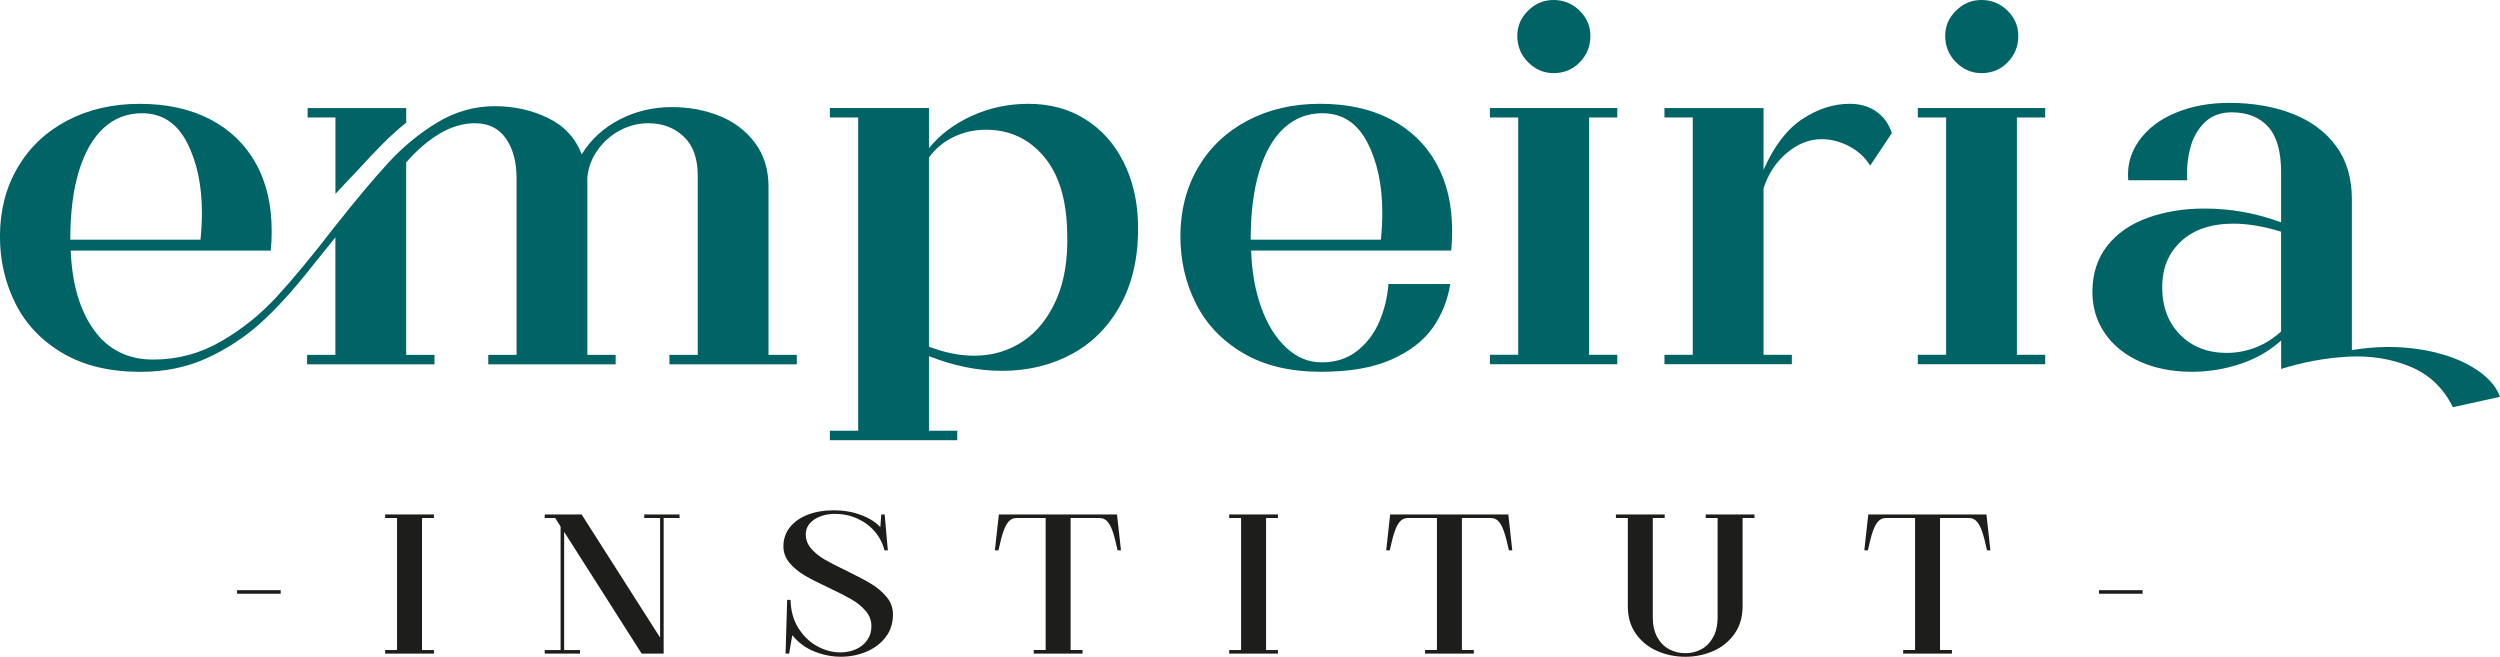
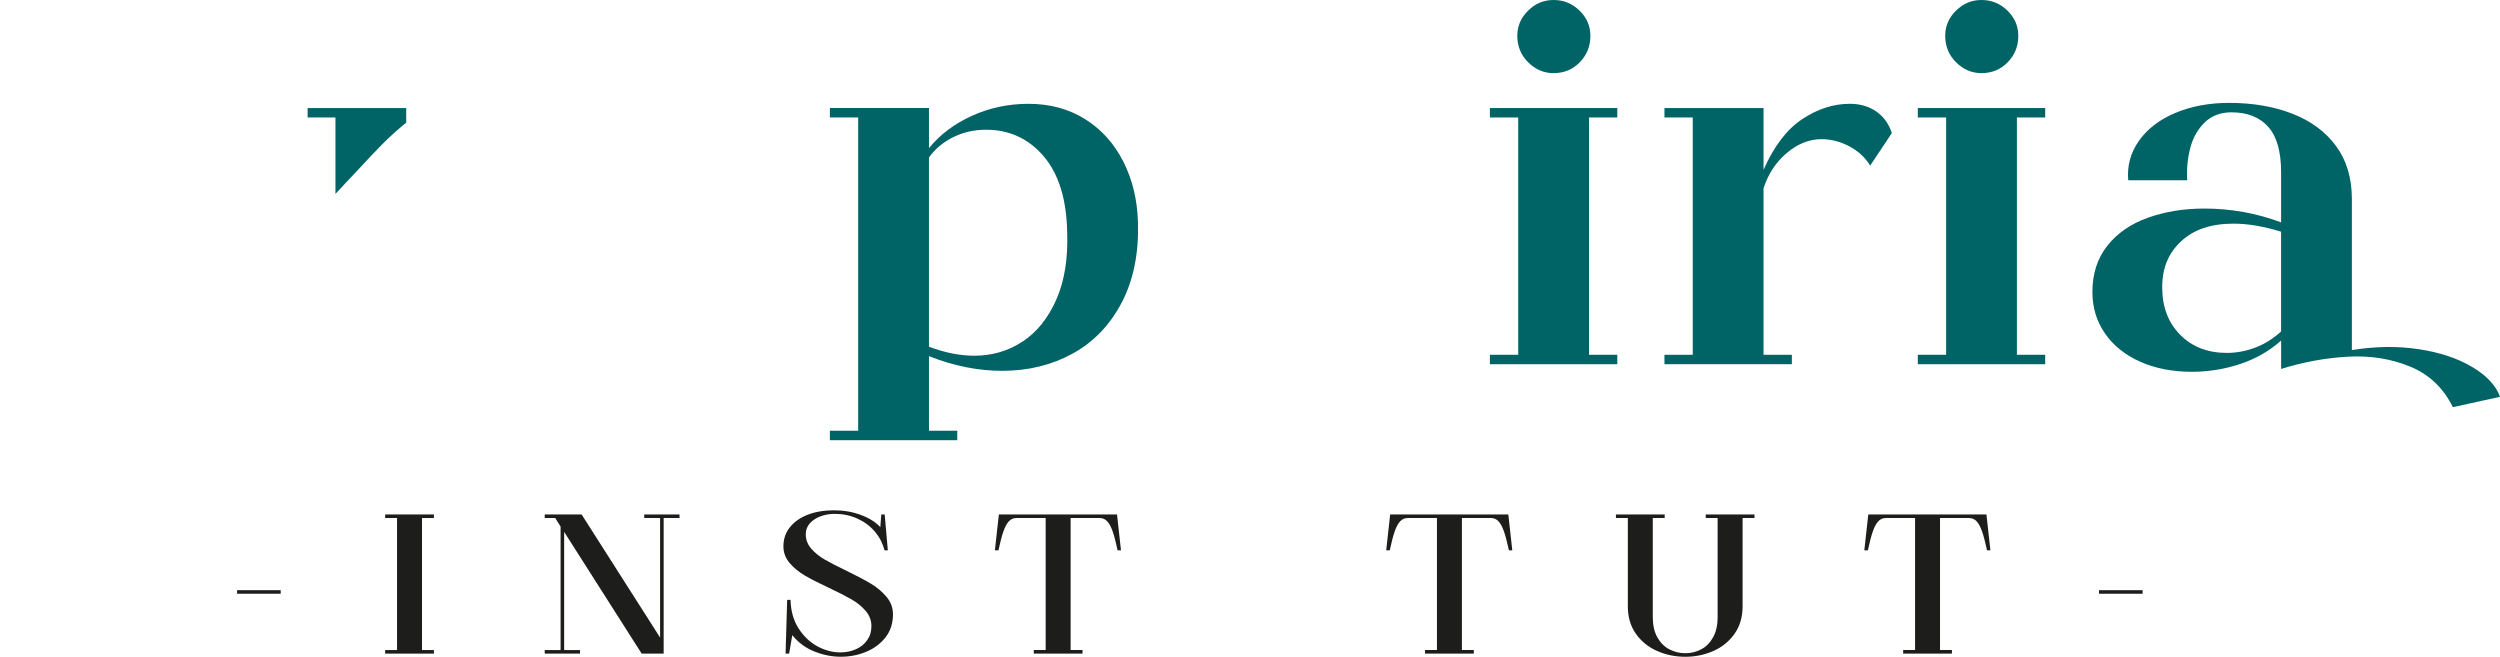
<svg xmlns="http://www.w3.org/2000/svg" id="Calque_2" data-name="Calque 2" viewBox="0 0 1067 280.31">
  <defs>
    <style>
      .cls-1 {
        fill: #1d1d1b;
      }

      .cls-2 {
        fill: #006365;
      }
    </style>
  </defs>
  <g id="Calque_1-2" data-name="Calque 1">
    <g>
      <path class="cls-2" d="M143.17,82.76c3.22-3.49,6.37-6.85,9.46-10.07,4.16-4.56,7.78-8.39,10.87-11.48,3.09-3.09,6.37-6.04,9.87-8.86v-6.24h-42.08v4.03h11.88v32.62Z" />
-       <path class="cls-2" d="M328.01,79.74c0-7.38-1.95-13.66-5.84-18.83-3.89-5.17-8.96-8.99-15.2-11.48-6.24-2.48-12.99-3.72-20.24-3.72-8.05,0-15.5,1.78-22.35,5.34-6.85,3.56-12.22,8.49-16.11,14.8-2.69-6.98-7.48-12.15-14.4-15.5-6.91-3.35-14.47-5.03-22.65-5.03-8.73,0-16.91,2.32-24.57,6.95-7.65,4.63-14.6,10.34-20.84,17.12-6.24,6.78-13.93,15.94-23.06,27.49-9.53,12.35-17.75,22.29-24.67,29.8-6.92,7.52-14.83,13.86-23.76,19.03-8.93,5.17-18.56,7.75-28.9,7.75-10.87,0-19.33-4.23-25.37-12.68-6.04-8.46-9.33-19.73-9.87-33.83h85.38c.27-2.42.4-5.17.4-8.26,0-11.28-2.28-20.97-6.85-29.1-4.57-8.12-11.07-14.36-19.53-18.73-8.46-4.36-18.46-6.54-30-6.54s-21.85,2.38-30.91,7.15c-9.06,4.77-16.11,11.45-21.14,20.04-5.03,8.59-7.55,18.39-7.55,29.4,0,10.34,2.22,19.9,6.64,28.69,4.43,8.79,11.14,15.84,20.14,21.14,8.99,5.3,20.07,7.96,33.22,7.96,10.34,0,19.76-1.95,28.29-5.84,8.52-3.89,16.17-8.89,22.95-15,6.78-6.11,14.06-14.13,21.85-24.06,4.03-4.96,7.38-9.13,10.07-12.48v50.14h-12.08v4.03h54.37v-4.03h-12.08v-82.15c4.56-5.24,9.33-9.33,14.3-12.28,4.96-2.95,10-4.43,15.1-4.43,5.77,0,10.17,2.18,13.19,6.54,3.02,4.36,4.53,10.04,4.53,17.01v75.31h-12.08v4.03h54.37v-4.03h-12.08v-75.71c.4-4.29,1.88-8.22,4.43-11.78,2.55-3.56,5.74-6.34,9.56-8.36,3.83-2.01,7.82-3.02,11.98-3.02,6.04,0,11.07,1.88,15.1,5.64,4.03,3.76,6.04,9.33,6.04,16.71v76.52h-12.08v4.03h54.37v-4.03h-12.08v-71.68ZM33.73,72.89c2.48-8.05,6.01-14.16,10.57-18.32,4.56-4.16,10-6.24,16.31-6.24,8.46,0,14.83,4.13,19.13,12.38,4.3,8.26,6.44,18.29,6.44,30.1,0,3.49-.2,7.32-.6,11.48H30c0-11.54,1.24-21.34,3.73-29.4Z" />
      <path class="cls-2" d="M479.43,68.97c-3.9-7.72-9.33-13.76-16.31-18.12-6.98-4.36-15.04-6.54-24.16-6.54-8.59,0-16.65,1.71-24.16,5.13-7.52,3.42-13.63,8.02-18.32,13.79v-17.12h-42.29v4.03h12.08v133.7h-12.08v4.03h54.37v-4.03h-12.08v-31.83c10.53,4.16,20.93,6.26,31.21,6.26,11.14,0,21.18-2.45,30.1-7.35,8.93-4.9,15.91-12.15,20.94-21.75,5.03-9.6,7.35-21.04,6.95-34.33-.27-9.53-2.35-18.15-6.24-25.87ZM450.84,127.86c-3.49,7.92-8.29,13.89-14.4,17.92-6.11,4.03-12.99,6.04-20.64,6.04-6.14,0-12.58-1.29-19.33-3.85v-80.72c2.55-3.62,5.97-6.51,10.27-8.66,4.29-2.15,8.99-3.22,14.1-3.22,9.93,0,18.12,3.76,24.56,11.28,6.44,7.52,9.8,18.32,10.07,32.42.4,11.28-1.14,20.87-4.63,28.79Z" />
-       <path class="cls-2" d="M593.4,50.84c-8.46-4.36-18.46-6.54-30-6.54s-21.85,2.38-30.91,7.15c-9.06,4.77-16.11,11.45-21.15,20.04-5.03,8.59-7.55,18.39-7.55,29.4,0,10.34,2.22,19.9,6.64,28.69,4.43,8.79,11.14,15.84,20.14,21.14,8.99,5.3,20.07,7.96,33.22,7.96,12.21,0,22.25-1.75,30.1-5.24,7.85-3.49,13.72-8.02,17.62-13.59,3.89-5.57,6.38-11.78,7.45-18.63h-26.38c-.4,5.51-1.68,10.81-3.83,15.91-2.15,5.1-5.3,9.3-9.46,12.59-4.16,3.29-9.2,4.93-15.1,4.93s-10.71-2.08-15.2-6.24c-4.5-4.16-8.05-9.87-10.67-17.11-2.62-7.25-4.06-15.37-4.33-24.37h85.38c.27-2.42.4-5.17.4-8.26,0-11.28-2.28-20.97-6.84-29.1-4.57-8.12-11.07-14.36-19.53-18.73ZM589.37,102.29h-55.57c0-11.54,1.24-21.34,3.72-29.4,2.48-8.05,6-14.16,10.57-18.32,4.56-4.16,10-6.24,16.31-6.24,8.46,0,14.83,4.13,19.13,12.38s6.44,18.29,6.44,30.1c0,3.49-.2,7.32-.6,11.48Z" />
      <path class="cls-2" d="M663.08,31.21c4.43,0,8.15-1.54,11.17-4.63,3.02-3.09,4.53-6.85,4.53-11.28,0-4.16-1.54-7.75-4.63-10.77-3.09-3.02-6.78-4.53-11.07-4.53s-7.79,1.51-10.87,4.53c-3.09,3.02-4.63,6.61-4.63,10.77,0,4.43,1.54,8.19,4.63,11.28,3.09,3.09,6.71,4.63,10.87,4.63Z" />
      <polygon class="cls-2" points="635.89 50.14 647.97 50.14 647.97 71.28 647.97 71.48 647.97 130.08 647.97 130.28 647.97 151.42 635.89 151.42 635.89 155.45 690.26 155.45 690.26 151.42 678.18 151.42 678.18 130.28 678.18 130.08 678.18 71.48 678.18 71.28 678.18 50.14 690.26 50.14 690.26 46.11 635.89 46.11 635.89 50.14" />
      <path class="cls-2" d="M800.7,47.52c-3.16-2.15-6.88-3.22-11.17-3.22-6.98,0-13.76,2.18-20.34,6.54-6.58,4.36-12.08,11.58-16.51,21.65v-26.38h-42.29v4.03h12.08v101.28h-12.08v4.03h54.37v-4.03h-12.08v-71.08c2.01-6.17,5.34-11.21,9.97-15.1,4.63-3.89,9.56-5.84,14.8-5.84,4.03,0,7.96,1.01,11.78,3.02,3.83,2.01,6.81,4.77,8.96,8.26l9.26-13.89c-1.34-4.03-3.59-7.11-6.75-9.26Z" />
      <path class="cls-2" d="M845.71,31.21c4.43,0,8.15-1.54,11.17-4.63,3.02-3.09,4.53-6.85,4.53-11.28,0-4.16-1.54-7.75-4.63-10.77-3.09-3.02-6.78-4.53-11.07-4.53s-7.79,1.51-10.87,4.53c-3.09,3.02-4.63,6.61-4.63,10.77,0,4.43,1.54,8.19,4.63,11.28,3.09,3.09,6.71,4.63,10.87,4.63Z" />
      <polygon class="cls-2" points="818.52 50.14 830.61 50.14 830.61 71.28 830.61 71.48 830.61 130.08 830.61 130.28 830.61 151.42 818.52 151.42 818.52 155.45 872.89 155.45 872.89 151.42 860.81 151.42 860.81 130.28 860.81 130.08 860.81 71.48 860.81 71.28 860.81 50.14 872.89 50.14 872.89 46.11 818.52 46.11 818.52 50.14" />
      <path class="cls-2" d="M1055.02,156.56c-6.24-3.69-13.86-6.21-22.85-7.55-9-1.34-18.46-1.21-28.39.4v-64.43c0-8.99-2.25-16.54-6.75-22.65-4.5-6.11-10.71-10.7-18.63-13.79-7.92-3.09-16.91-4.63-26.98-4.63-8.46,0-16.08,1.41-22.85,4.23-6.78,2.82-11.98,6.78-15.61,11.88-3.62,5.1-5.17,10.74-4.63,16.91h25.17c-.27-4.83.17-9.43,1.31-13.79,1.14-4.36,3.19-7.98,6.14-10.87,2.95-2.88,6.78-4.33,11.48-4.33,6.71,0,11.91,2.05,15.61,6.14,3.69,4.1,5.54,10.57,5.54,19.43v21.4c-10.48-3.93-21.42-5.9-32.82-5.9-8.73,0-16.75,1.31-24.06,3.93-7.32,2.62-13.09,6.61-17.32,11.98-4.23,5.37-6.34,11.95-6.34,19.73,0,6.58,1.78,12.45,5.34,17.62,3.56,5.17,8.56,9.2,15,12.08,6.44,2.88,13.82,4.33,22.15,4.33,7.11,0,14.06-1.14,20.84-3.42,6.6-2.22,12.33-5.55,17.22-9.94v12.15c9.39-2.95,18.89-4.7,28.49-5.24,9.6-.53,18.46.88,26.58,4.23,8.12,3.35,14.2,9.13,18.22,17.32l20.14-4.43c-1.75-4.83-5.74-9.1-11.98-12.79ZM962.7,148.3c-4.03,1.54-8.12,2.32-12.28,2.32-8.19,0-14.84-2.58-19.94-7.75-5.1-5.17-7.65-11.91-7.65-20.24s2.68-14.6,8.05-19.63c5.37-5.03,12.82-7.55,22.35-7.55,6.14,0,12.93,1.15,20.34,3.44v42.6c-3.38,3.04-7,5.33-10.87,6.81Z" />
    </g>
    <g>
      <rect class="cls-1" x="101.19" y="251.89" width="18.61" height="1.52" />
      <polygon class="cls-1" points="164.39 221.09 169.46 221.09 169.46 230.06 169.46 230.23 169.46 268.3 169.46 268.38 169.46 277.44 164.39 277.44 164.39 278.96 185.2 278.96 185.2 277.44 180.12 277.44 180.12 268.38 180.12 268.3 180.12 230.23 180.12 230.06 180.12 221.09 185.2 221.09 185.2 219.57 164.39 219.57 164.39 221.09" />
      <polygon class="cls-1" points="274.96 221.09 281.73 221.09 281.73 230.06 281.73 272.11 248.23 219.57 232.49 219.57 232.49 221.09 236.97 221.09 239.26 224.73 239.26 268.47 239.26 277.44 232.49 277.44 232.49 278.96 247.55 278.96 247.55 277.44 240.78 277.44 240.78 268.47 240.78 227.01 273.86 278.96 283.25 278.96 283.25 230.06 283.25 221.09 290.02 221.09 290.02 219.57 274.96 219.57 274.96 221.09" />
      <path class="cls-1" d="M371.87,249.22c-2.57-1.55-5.99-3.37-10.28-5.46-4.01-1.92-7.16-3.54-9.48-4.87-2.31-1.32-4.26-2.89-5.84-4.69-1.58-1.81-2.37-3.86-2.37-6.18,0-1.8.58-3.35,1.73-4.65,1.15-1.3,2.68-2.3,4.57-3,1.89-.7,3.91-1.06,6.05-1.06,3.44,0,6.64.66,9.6,1.99,2.96,1.33,5.46,3.17,7.49,5.54,2.03,2.37,3.41,5.05,4.15,8.04h1.44l-1.35-15.31h-1.44l-.42,5.41c-1.97-2.14-4.74-3.88-8.29-5.2-3.55-1.32-7.36-1.99-11.42-1.99-4.29,0-8.05.64-11.29,1.9s-5.78,3.06-7.61,5.37c-1.83,2.31-2.75,5.02-2.75,8.12,0,2.65.87,5.01,2.62,7.07,1.75,2.06,3.89,3.84,6.43,5.33,2.54,1.5,5.92,3.23,10.15,5.2,4.06,1.92,7.3,3.57,9.73,4.95,2.42,1.38,4.47,3.03,6.13,4.95s2.5,4.09,2.5,6.51-.61,4.33-1.82,6.05c-1.21,1.72-2.83,3.02-4.87,3.89-2.03.88-4.23,1.31-6.6,1.31-3.33,0-6.6-.87-9.81-2.62-3.21-1.75-5.89-4.31-8.04-7.7-2.14-3.38-3.27-7.42-3.38-12.1h-1.44l-.68,22.93h1.52l1.35-7.87c2.54,3.16,5.68,5.49,9.43,6.98,3.75,1.49,7.51,2.24,11.29,2.24s7.45-.71,10.83-2.12,6.13-3.47,8.25-6.18,3.17-5.98,3.17-9.81c0-2.76-.9-5.23-2.71-7.4-1.81-2.17-3.99-4.03-6.56-5.59Z" />
      <path class="cls-1" d="M426.31,219.57l-1.69,15.31h1.52c.73-3.44,1.44-6.13,2.12-8.08.68-1.95,1.45-3.38,2.33-4.32.87-.93,1.96-1.39,3.26-1.39h12.44v56.34h-5.08v1.52h20.81v-1.52h-5.08v-56.34h12.35c1.3,0,2.38.46,3.26,1.39.87.93,1.65,2.37,2.33,4.32.68,1.94,1.38,4.64,2.11,8.08h1.44l-1.69-15.31h-50.42Z" />
-       <polygon class="cls-1" points="524.62 221.09 529.7 221.09 529.7 230.06 529.7 230.23 529.7 268.3 529.7 268.38 529.7 277.44 524.62 277.44 524.62 278.96 545.43 278.96 545.43 277.44 540.36 277.44 540.36 268.38 540.36 268.3 540.36 230.23 540.36 230.06 540.36 221.09 545.43 221.09 545.43 219.57 524.62 219.57 524.62 221.09" />
      <path class="cls-1" d="M593.32,219.57l-1.69,15.31h1.52c.73-3.44,1.44-6.13,2.11-8.08.68-1.95,1.45-3.38,2.33-4.32.88-.93,1.96-1.39,3.26-1.39h12.44v56.34h-5.08v1.52h20.81v-1.52h-5.08v-56.34h12.35c1.3,0,2.38.46,3.26,1.39.87.93,1.65,2.37,2.33,4.32.68,1.94,1.38,4.64,2.12,8.08h1.44l-1.69-15.31h-50.42Z" />
      <path class="cls-1" d="M728,221.09h5.08v42.3c0,3.44-.65,6.32-1.94,8.63-1.3,2.31-2.99,4.02-5.08,5.12s-4.34,1.65-6.77,1.65-4.69-.55-6.81-1.65-3.82-2.81-5.12-5.12c-1.3-2.31-1.95-5.19-1.95-8.63v-42.3h5.08v-1.52h-20.81v1.52h5.08v37.65c0,4.62,1.15,8.56,3.47,11.8,2.31,3.24,5.34,5.68,9.09,7.32,3.75,1.63,7.74,2.45,11.97,2.45s8.21-.82,11.93-2.45c3.72-1.64,6.74-4.07,9.05-7.32,2.31-3.24,3.47-7.18,3.47-11.8v-37.65h5.08v-1.52h-20.81v1.52Z" />
      <path class="cls-1" d="M797.38,219.57l-1.69,15.31h1.52c.73-3.44,1.44-6.13,2.11-8.08.68-1.95,1.45-3.38,2.33-4.32.88-.93,1.96-1.39,3.26-1.39h12.44v56.34h-5.08v1.52h20.81v-1.52h-5.08v-56.34h12.35c1.3,0,2.38.46,3.26,1.39.87.93,1.65,2.37,2.33,4.32.68,1.94,1.38,4.64,2.12,8.08h1.44l-1.69-15.31h-50.42Z" />
      <rect class="cls-1" x="895.85" y="251.89" width="18.61" height="1.52" />
    </g>
  </g>
</svg>